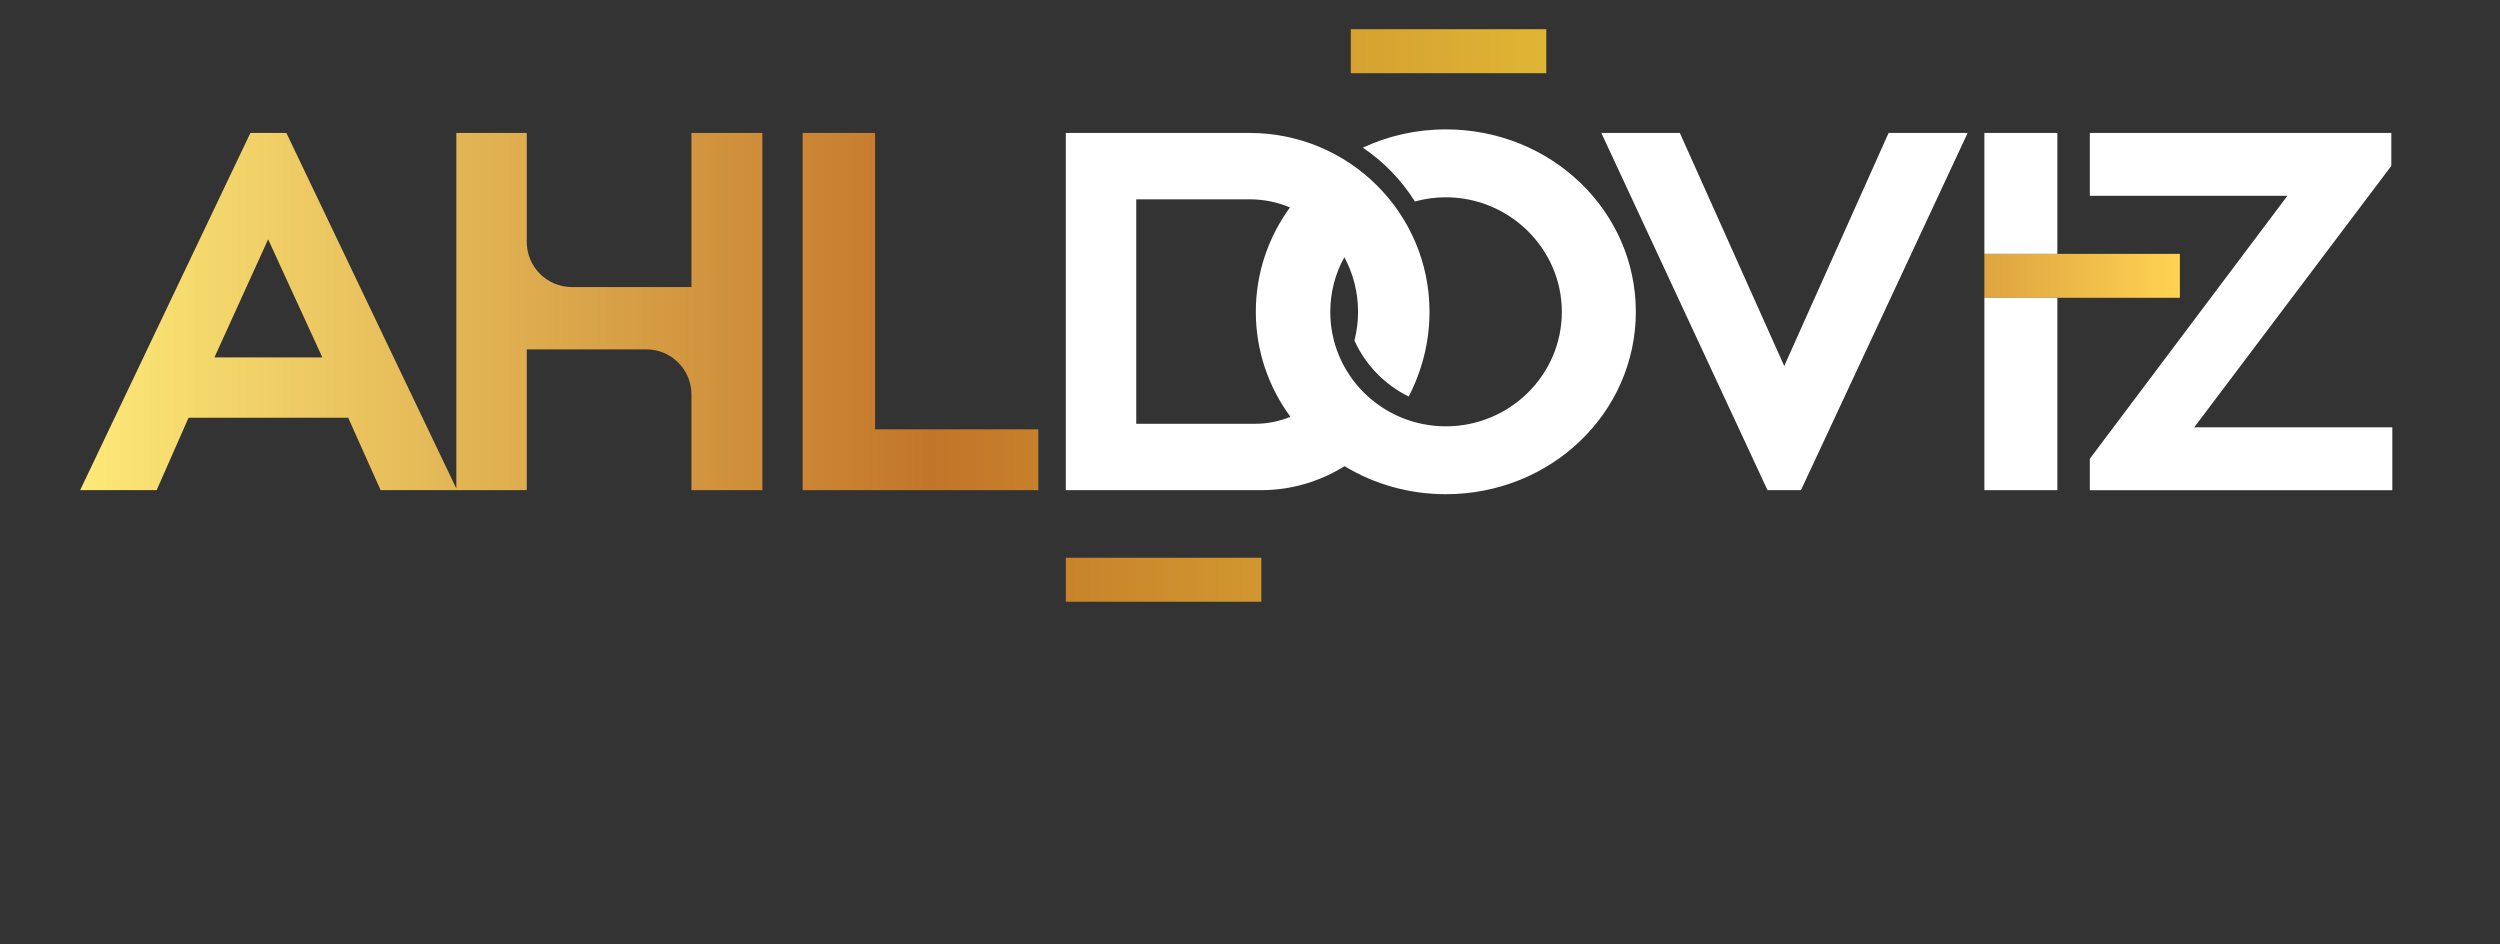
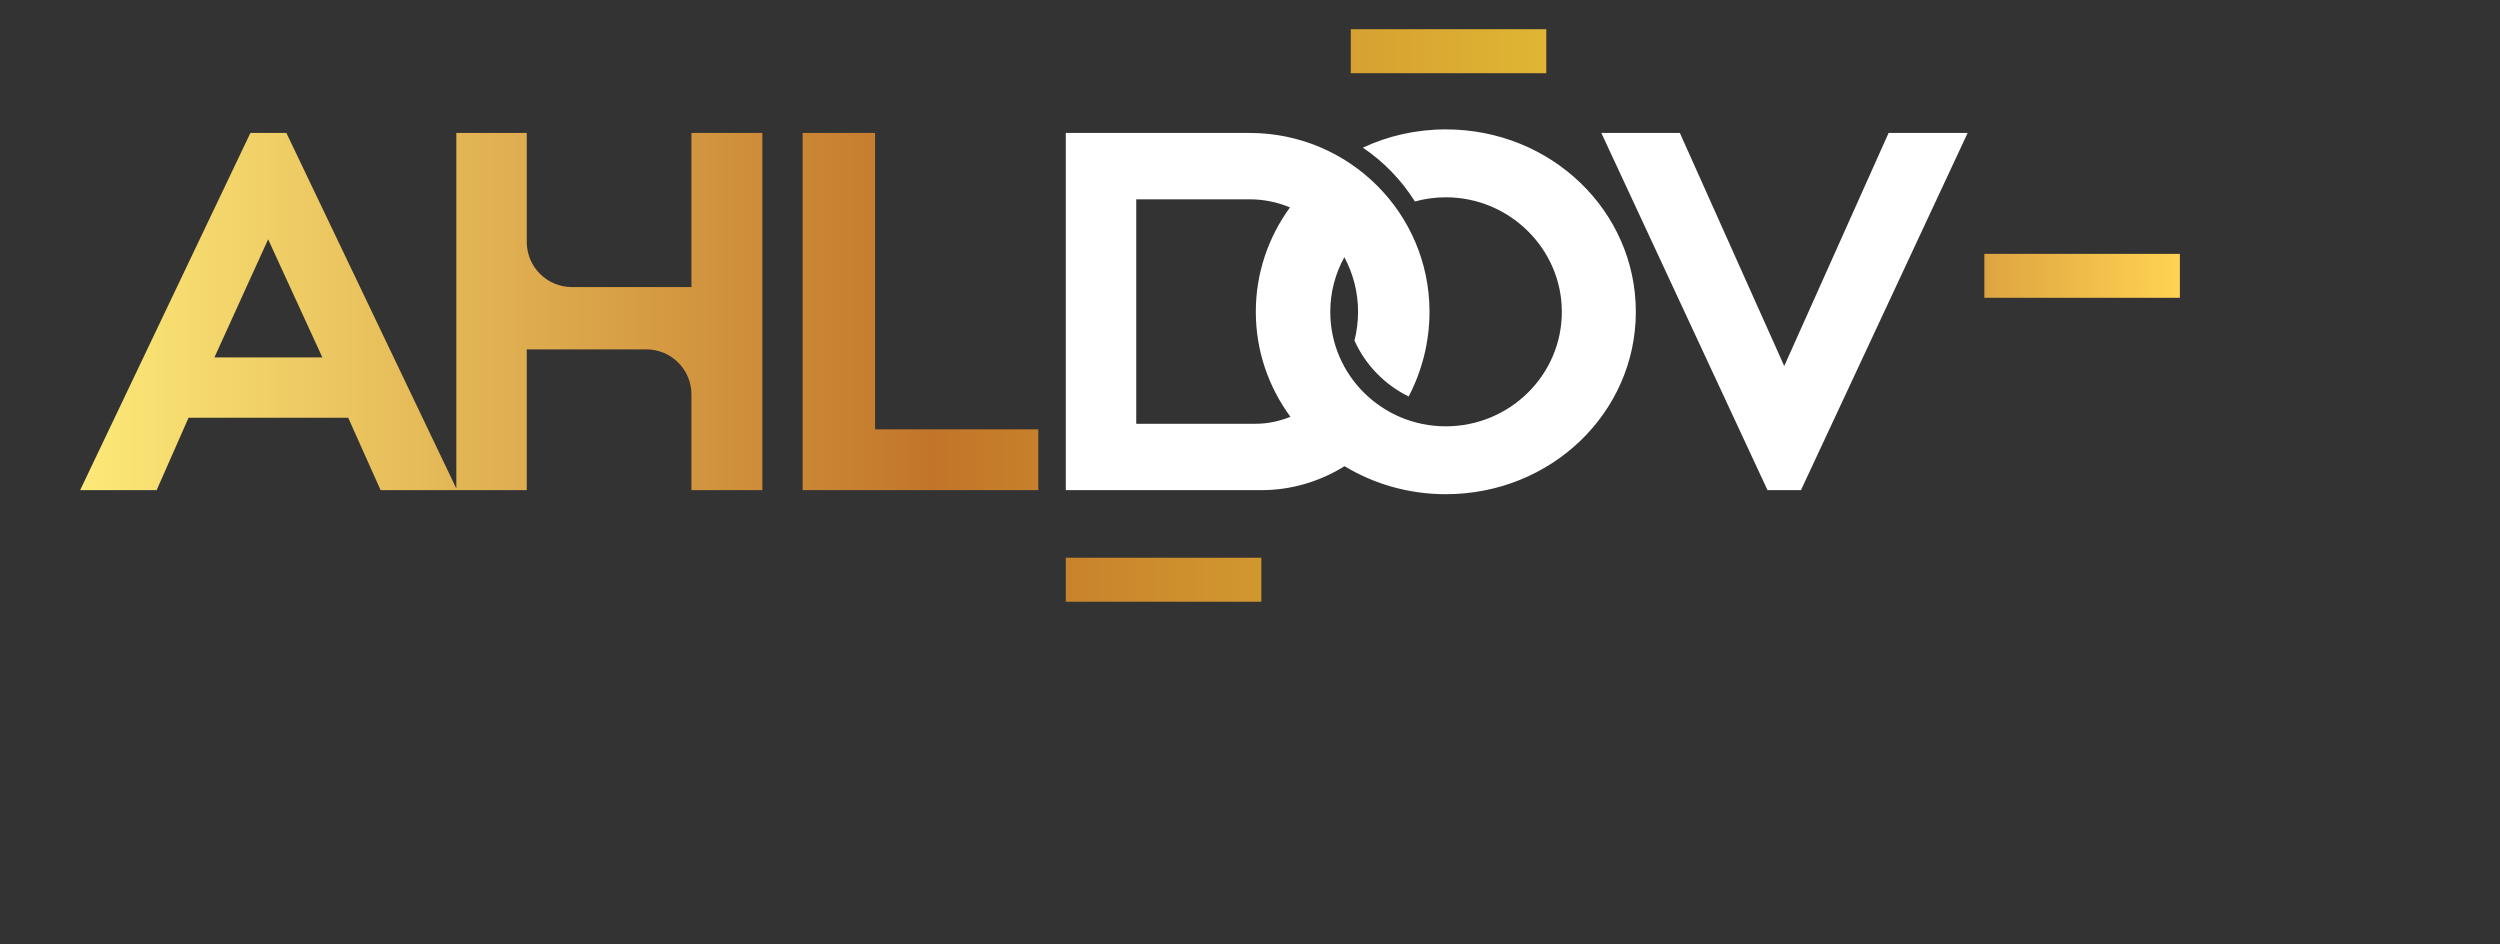
<svg xmlns="http://www.w3.org/2000/svg" version="1.1" id="Layer_1" x="0px" y="0px" viewBox="0 0 1364.72 515.32" style="enable-background:new 0 0 1364.72 515.32;" xml:space="preserve">
  <rect x="0" y="0" width="1364.72" height="515.32" fill="#333333" stroke="none" />
  <style type="text/css">
	.st0{fill:#F2F2F3;}
	.st1{fill:#EFF0F0;}
	.st2{fill:#4B4B4D;}
	.st3{fill:url(#SVGID_1_);}
	.st4{fill:url(#SVGID_2_);}
	.st5{fill:url(#SVGID_3_);}
	.st6{fill:url(#SVGID_4_);}
	.st7{fill:url(#SVGID_5_);}
	.st8{fill:url(#SVGID_6_);}
	.st9{fill:url(#SVGID_7_);}
	.st10{fill:url(#SVGID_8_);}
	.st11{fill:url(#SVGID_9_);}
	.st12{fill:url(#SVGID_10_);}
	.st13{fill:url(#SVGID_11_);}
	.st14{fill:url(#SVGID_12_);}
	.st15{fill:url(#SVGID_13_);}
	.st16{fill:url(#SVGID_14_);}
	.st17{fill:url(#SVGID_15_);}
	.st18{fill:url(#SVGID_16_);}
	.st19{fill:url(#SVGID_17_);}
	.st20{fill:url(#SVGID_18_);}
	.st21{fill:url(#SVGID_19_);}
	.st22{fill:#D0A72B;}
	.st23{fill:url(#SVGID_20_);}
	.st24{fill:url(#SVGID_21_);}
	.st25{fill:url(#SVGID_22_);}
	.st26{fill:#797B7E;}
	.st27{fill:url(#SVGID_23_);}
	.st28{fill:url(#SVGID_24_);}
	.st29{fill:url(#SVGID_25_);}
	.st30{fill:url(#SVGID_26_);}
	.st31{fill:url(#SVGID_27_);}
	.st32{fill:url(#SVGID_28_);}
	.st33{fill:url(#SVGID_29_);}
	.st34{fill:url(#SVGID_30_);}
	.st35{fill:url(#SVGID_31_);}
	.st36{fill:url(#SVGID_32_);}
	.st37{fill:url(#SVGID_33_);}
	.st38{fill:url(#SVGID_34_);}
	.st39{fill:url(#SVGID_35_);}
	.st40{fill:url(#SVGID_36_);}
	.st41{fill:url(#SVGID_37_);}
	.st42{fill:url(#SVGID_38_);}
	.st43{fill:url(#SVGID_39_);}
	.st44{fill:url(#SVGID_40_);}
	.st45{fill:url(#SVGID_41_);}
	.st46{fill:url(#SVGID_42_);}
	.st47{fill:url(#SVGID_43_);}
	.st48{fill:url(#SVGID_44_);}
	.st49{fill:url(#SVGID_45_);}
	.st50{fill:url(#SVGID_46_);}
	.st51{fill:url(#SVGID_47_);}
	.st52{fill:url(#SVGID_48_);}
	.st53{fill:url(#SVGID_49_);}
	.st54{fill:url(#SVGID_50_);}
	.st55{fill:url(#SVGID_51_);}
	.st56{fill:url(#SVGID_52_);}
	.st57{fill:url(#SVGID_53_);}
	.st58{fill:url(#SVGID_54_);}
	.st59{fill:url(#SVGID_55_);}
	.st60{fill:url(#SVGID_56_);}
	.st61{fill:url(#SVGID_57_);}
	.st62{fill:url(#SVGID_58_);}
	.st63{fill:url(#SVGID_59_);}
	.st64{fill:url(#SVGID_60_);}
	.st65{fill:url(#SVGID_61_);}
	.st66{fill:url(#SVGID_62_);}
	.st67{fill:url(#SVGID_63_);}
	.st68{fill:url(#SVGID_64_);}
	.st69{fill:url(#SVGID_65_);}
	.st70{fill:url(#SVGID_66_);}
	.st71{fill:url(#SVGID_67_);}
	.st72{fill:url(#SVGID_68_);}
	.st73{fill:url(#SVGID_69_);}
	.st74{fill:url(#SVGID_70_);}
	.st75{fill:url(#SVGID_71_);}
	.st76{fill:url(#SVGID_72_);}
	.st77{fill:url(#SVGID_73_);}
	.st78{fill:url(#SVGID_74_);}
	.st79{fill:url(#SVGID_75_);}
	.st80{fill:url(#SVGID_76_);}
	.st81{fill:url(#SVGID_77_);}
	.st82{stroke:#000000;stroke-miterlimit:10;}
	.st83{fill:none;stroke:#000000;stroke-width:10;stroke-miterlimit:10;}
	.st84{fill:url(#SVGID_78_);}
	.st85{fill:url(#SVGID_79_);}
	.st86{fill:#FFFFFF;}
	.st87{fill:url(#SVGID_80_);}
	.st88{fill:url(#SVGID_81_);}
	.st89{fill:url(#SVGID_82_);}
	.st90{fill:url(#SVGID_83_);}
	.st91{fill:url(#SVGID_84_);}
	.st92{fill:url(#SVGID_85_);}
	.st93{fill:url(#SVGID_86_);}
	.st94{fill:url(#SVGID_87_);}
	.st95{fill:url(#SVGID_88_);}
	.st96{fill:none;stroke:#ACA774;stroke-width:22.677;stroke-miterlimit:10;}
	.st97{fill:url(#SVGID_89_);}
	.st98{fill:url(#SVGID_90_);}
	.st99{fill:url(#SVGID_91_);}
</style>
  <path class="st86" d="M789.25,70.63c-16.24,0-31.6,3.58-45.29,9.97c11.41,7.69,21.11,17.72,28.41,29.38  c5.37-1.48,11.03-2.28,16.88-2.28c34.85,0,63.34,28.21,63.34,62.51c0,34.58-28.49,62.51-63.34,62.51  c-34.85,0-63.07-27.94-63.07-62.51c0-10.77,2.78-20.93,7.68-29.81c4.77,8.84,7.49,19.02,7.49,29.81c0,5.38-0.69,10.65-1.97,15.7  c5.99,13.28,16.49,24.1,29.6,30.53c7.26-13.95,11.37-29.78,11.37-46.23c0-53.94-43.98-97.64-98.19-97.64H581.81v195h106.71  c16.61,0,32.11-4.81,45.47-13.08c16,9.69,34.95,15.29,55.26,15.29c57.53,0,103.73-44.53,103.73-99.58  C892.97,115.16,846.78,70.63,789.25,70.63z M685.2,231.34h-64.94V108.8h61.9c7.78,0,15.21,1.57,22.02,4.42  c-11.75,16.14-18.65,35.78-18.65,56.98c0,21.35,6.99,41.12,18.89,57.32C698.42,229.98,691.94,231.34,685.2,231.34z" />
  <path class="st86" d="M1030.97,72.57h43.15l-91,195h-18.26l-90.72-195h42.87l56.98,127.24L1030.97,72.57z" />
-   <path class="st86" d="M1305.39,90.55l-107.6,142.73h108.15v34.3h-165.13v-17.15l107.87-143.56h-107.87v-34.3h164.58V90.55z" />
  <linearGradient id="SVGID_1_" gradientUnits="userSpaceOnUse" x1="43.752" y1="172.212" x2="1189.971" y2="172.212">
    <stop offset="0" style="stop-color:#FDE978" />
    <stop offset="0.406" style="stop-color:#C27529" />
    <stop offset="0.728" style="stop-color:#E2BC35" />
    <stop offset="0.828" style="stop-color:#C37C32" />
    <stop offset="1" style="stop-color:#FFD352" />
  </linearGradient>
  <path class="st3" d="M190.07,228.02h-87.13l-17.43,39.55H43.75l92.94-195h19.64l93.21,195h-41.77L190.07,228.02z M117.05,195.1  h58.92l-29.6-64.45L117.05,195.1z M416.17,72.57v195h-38.72v-52.24c0-13.59-11.02-24.61-24.61-24.61h-65.28v76.85h-38.45v-195h38.45  v59.52c0,13.59,11.02,24.61,24.61,24.61h65.28V72.57H416.17z M566.8,234.38v33.19H438.15v-195h39.55v161.81H566.8z M844.11,39.95  H737.38V15.94h106.73V39.95z M688.53,304.47H581.81v24.01h106.73V304.47z M1189.97,138.57h-106.73v24.01h106.73V138.57z" />
  <g>
-     <rect x="1083.25" y="72.57" class="st86" width="39.83" height="66" />
-     <rect x="1083.25" y="162.57" class="st86" width="39.83" height="105" />
-   </g>
+     </g>
</svg>